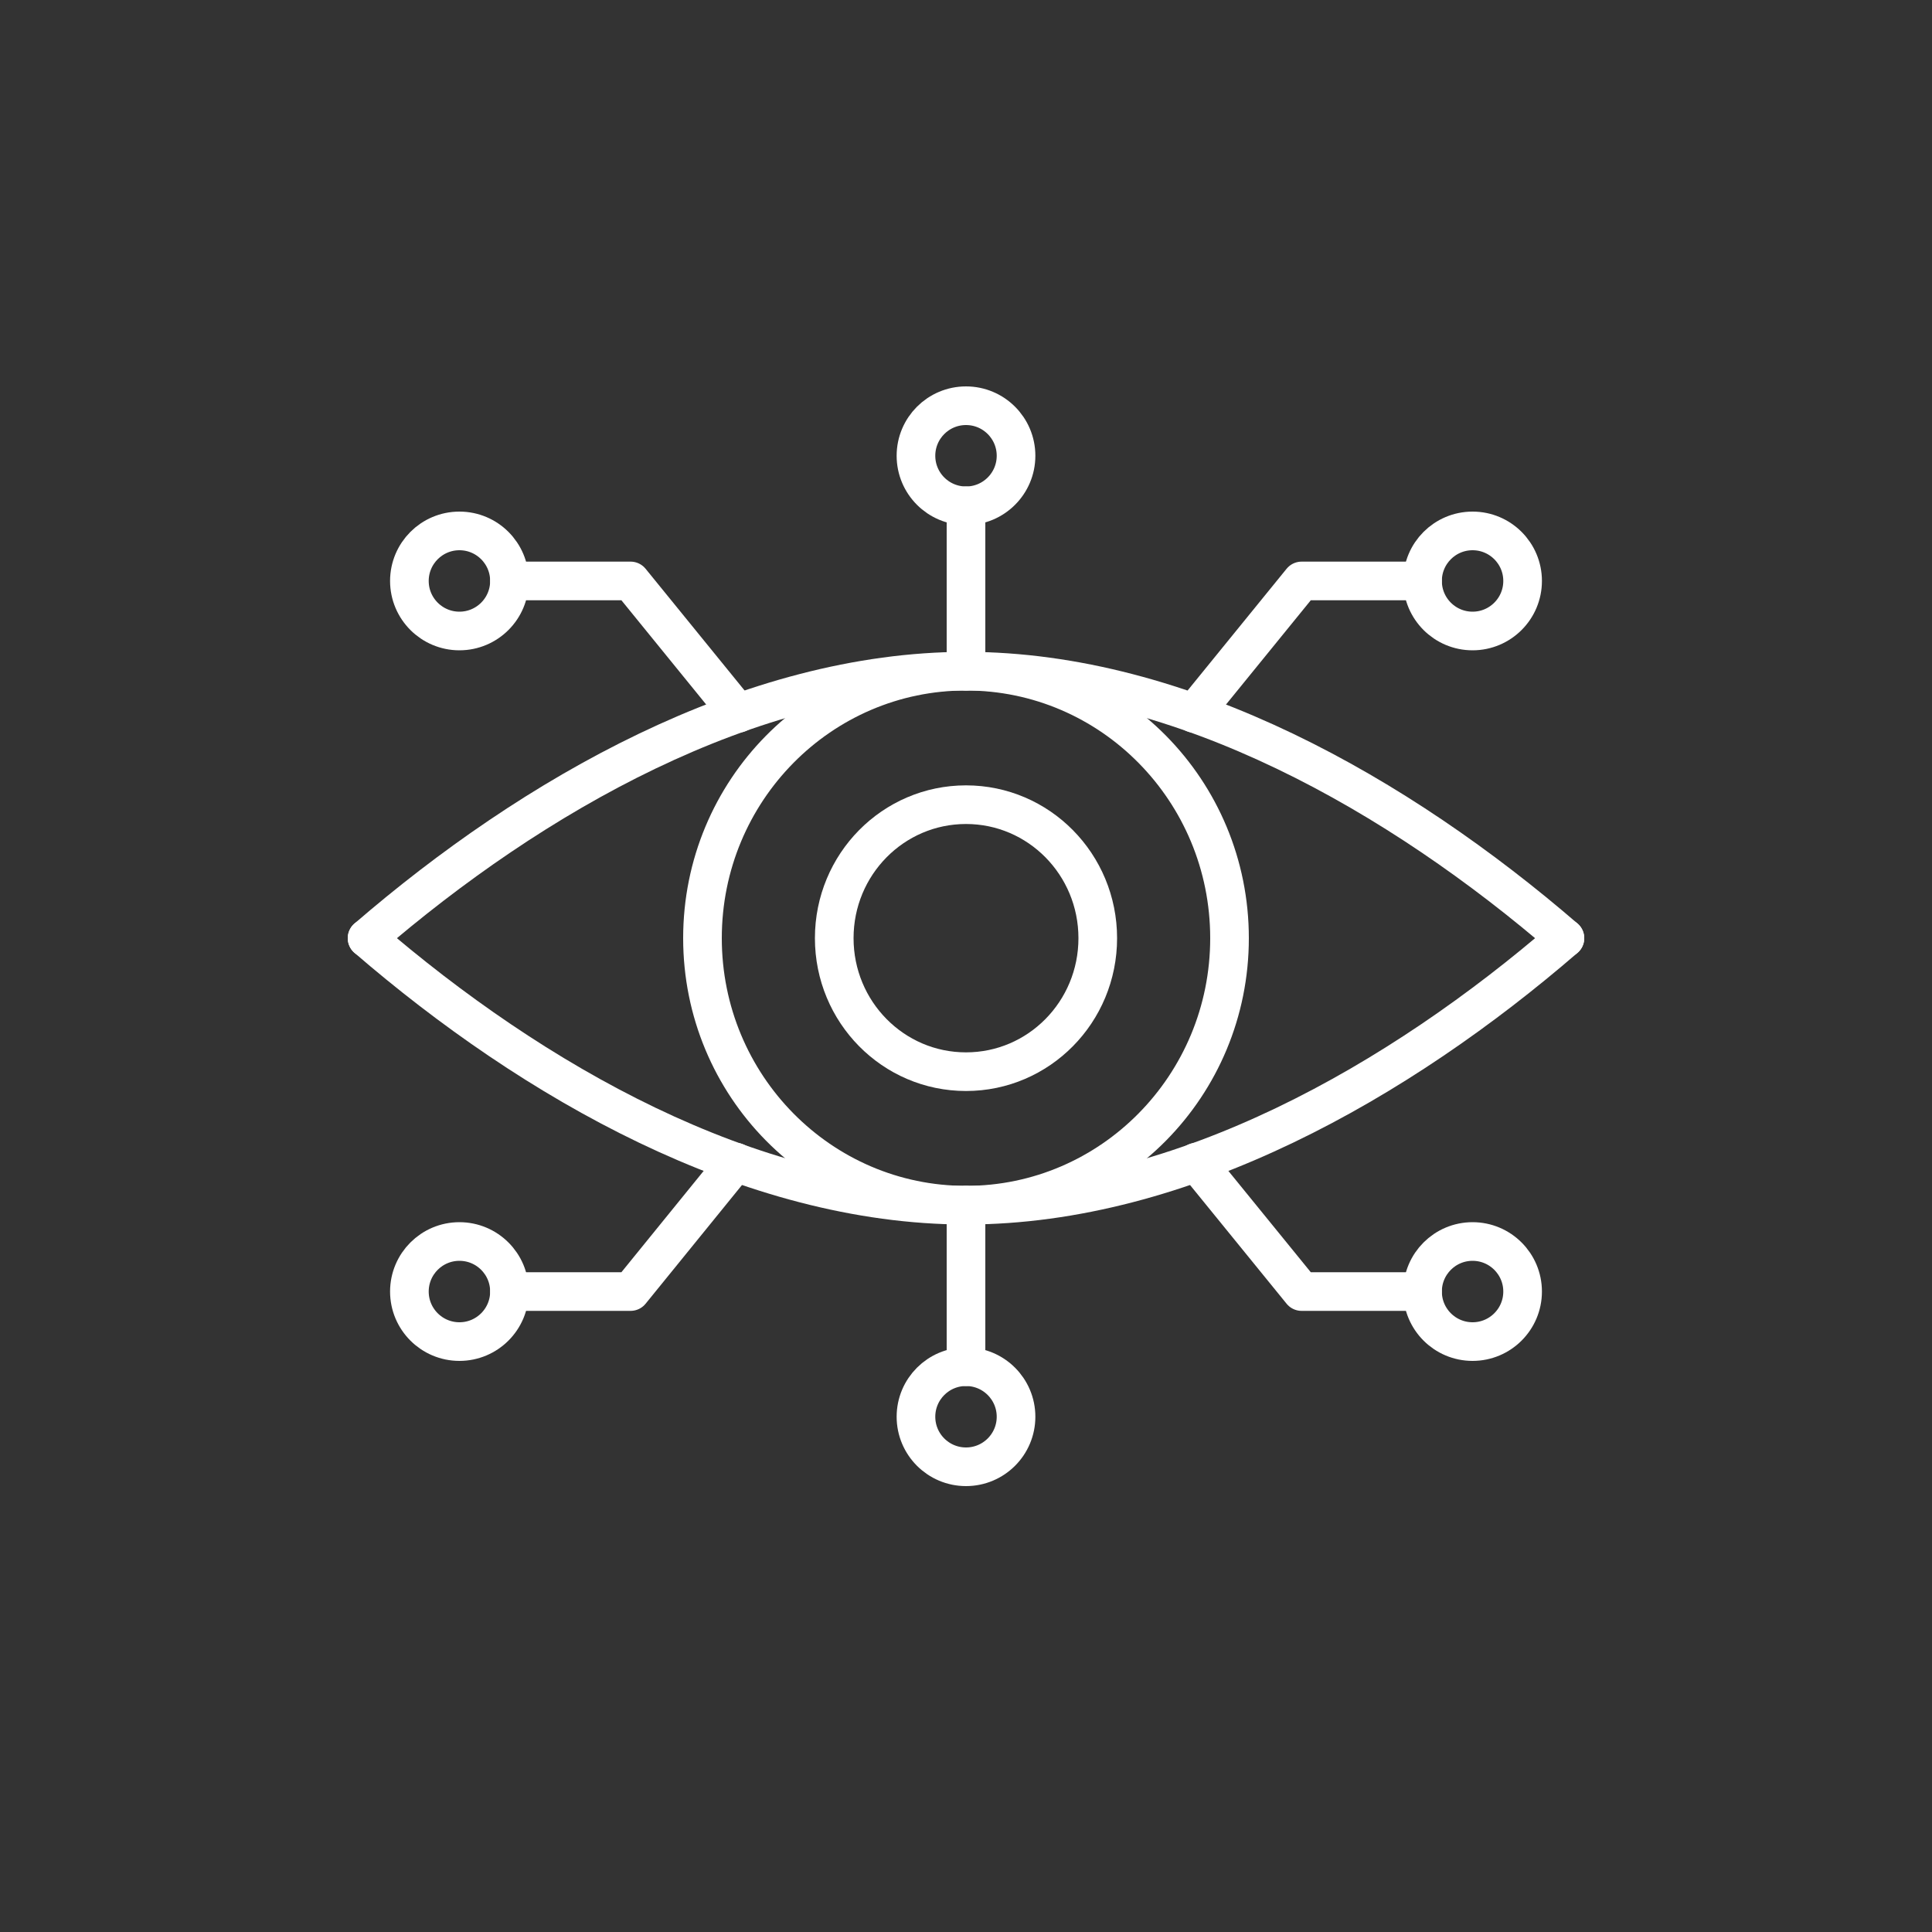
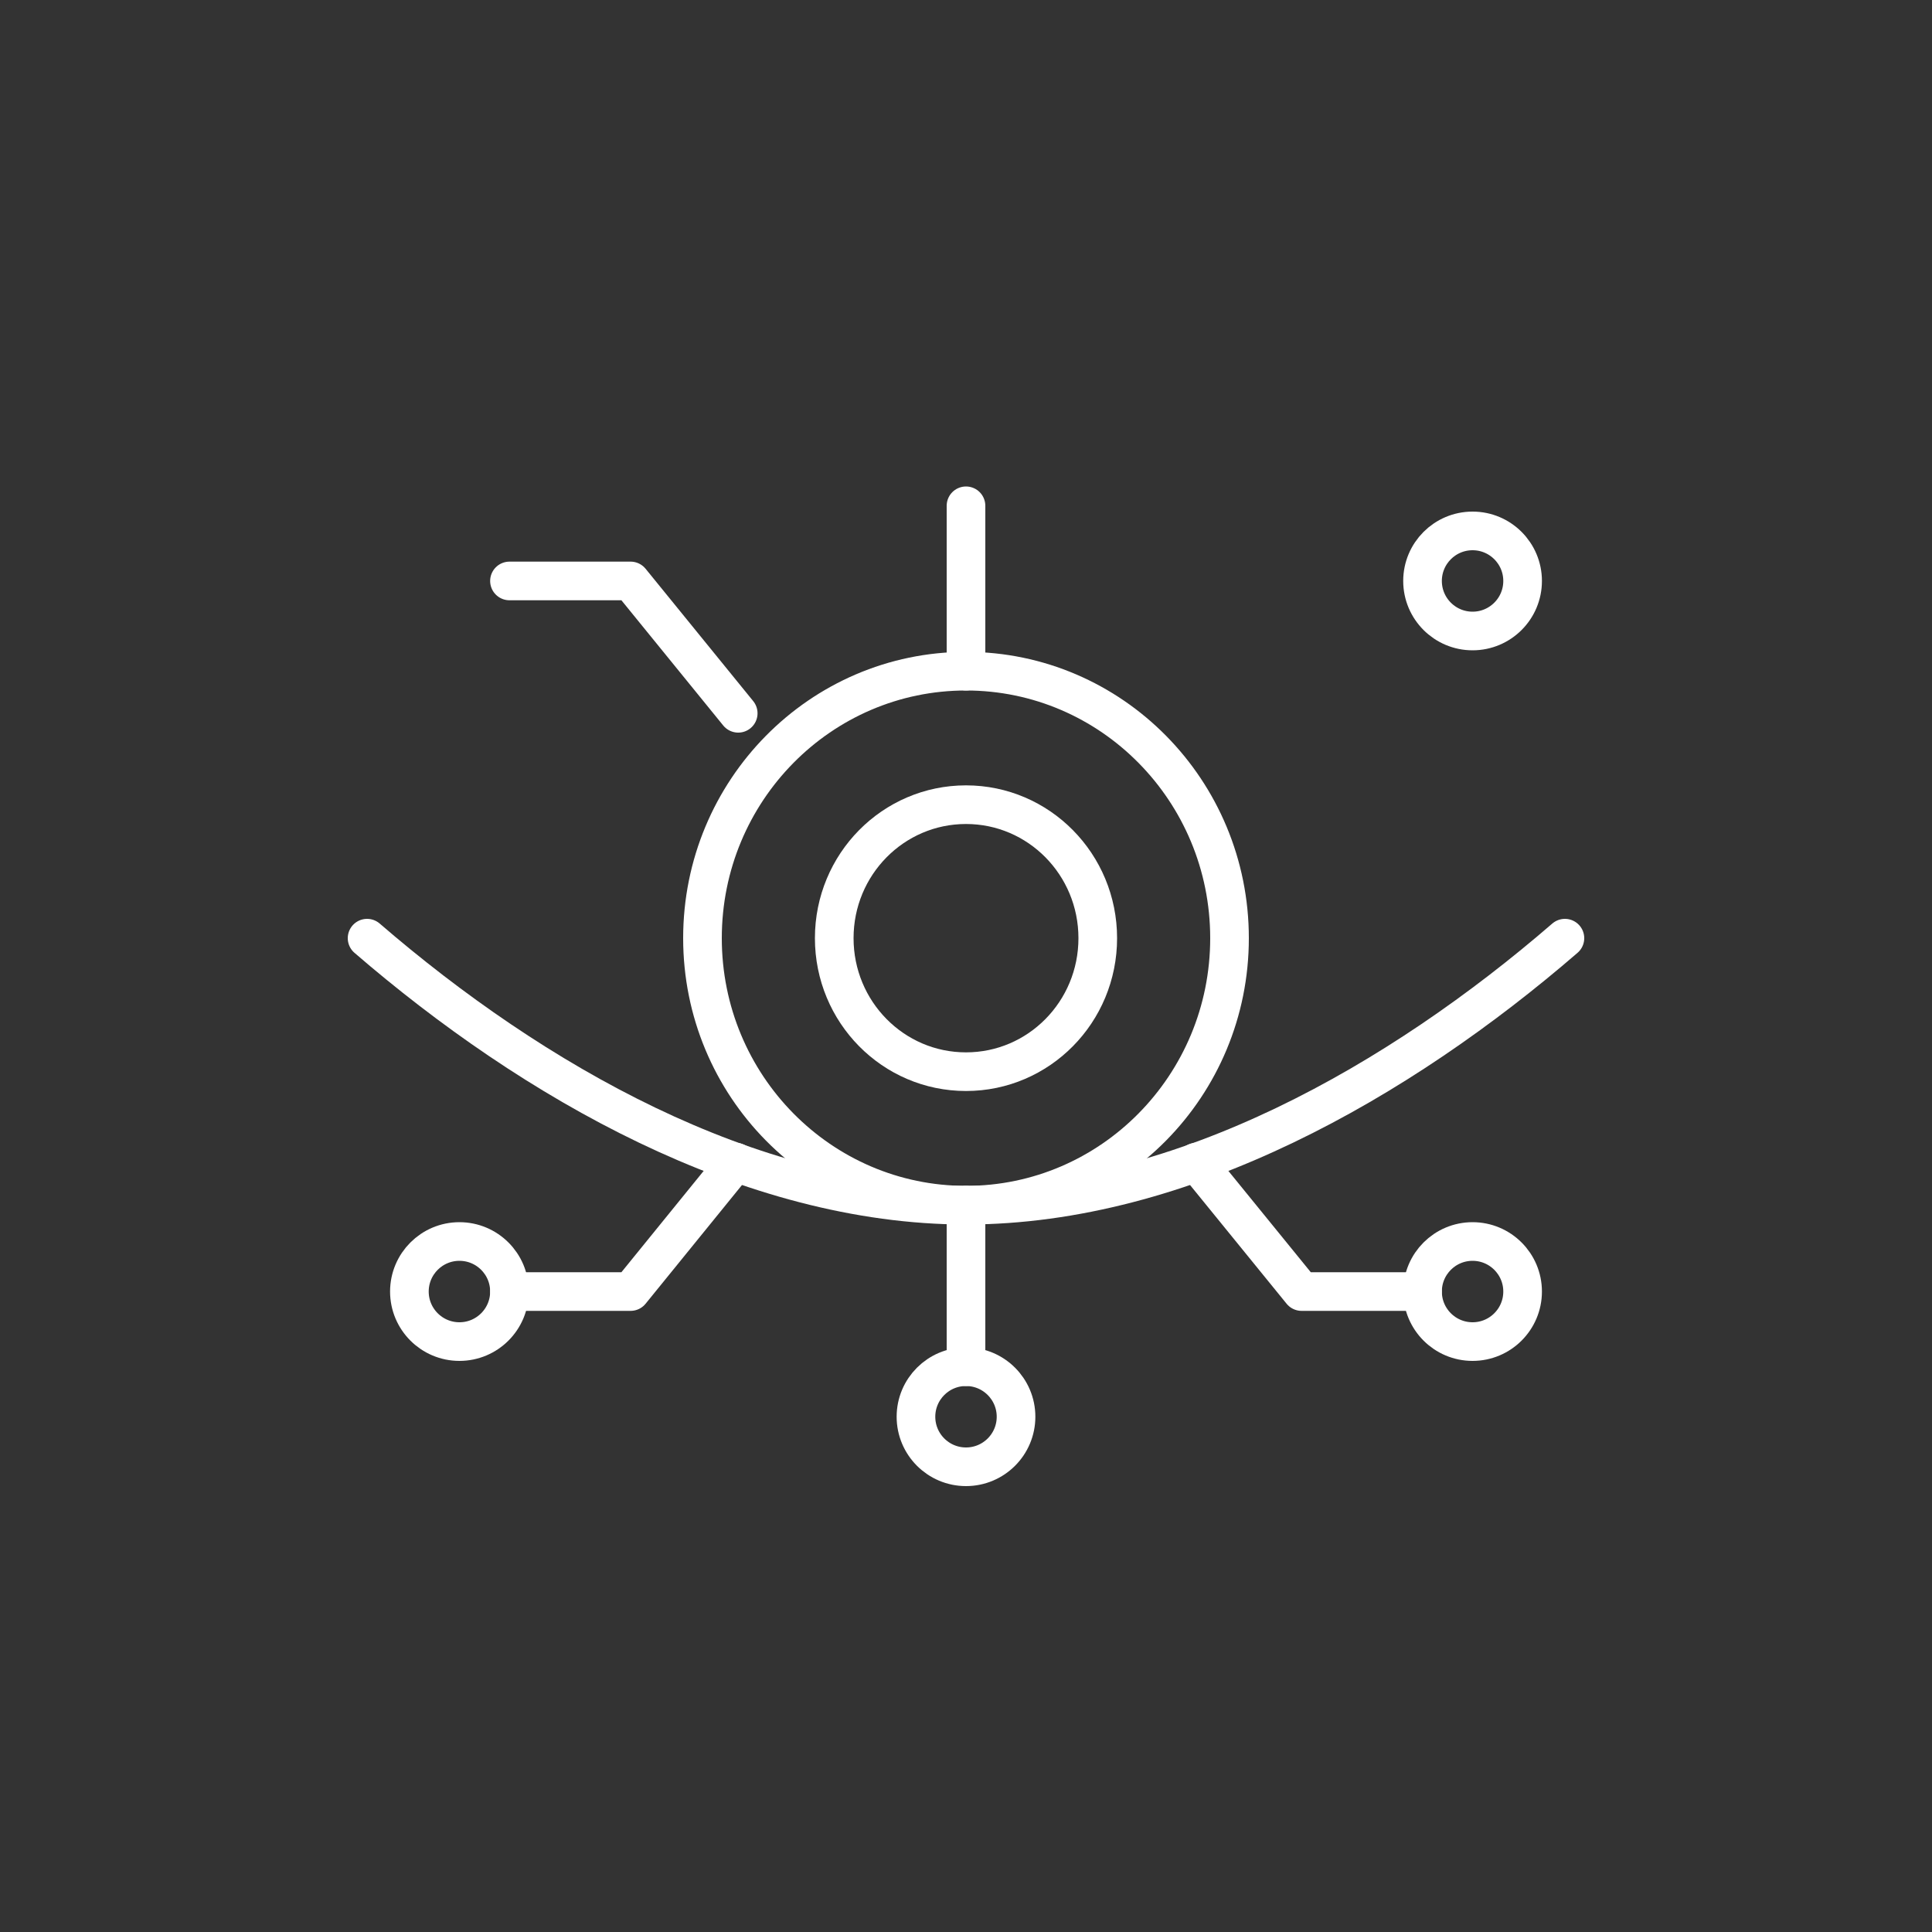
<svg xmlns="http://www.w3.org/2000/svg" fill="none" viewBox="0 0 100 100" height="100" width="100">
  <rect x="0" y="0" width="100" height="100" fill="#333333" stroke="none" />
-   <path stroke-linejoin="round" stroke-linecap="round" stroke-width="2" stroke="white" d="M19 48.56C27.56 41.17 38.78 34.74 50 34.74C61.22 34.74 72.44 41.17 81 48.56" />
  <path stroke-linejoin="round" stroke-linecap="round" stroke-width="2" stroke="white" d="M19 48.56C27.56 55.95 38.78 62.38 50 62.38C61.22 62.38 72.44 55.96 81 48.56" />
  <path stroke-linejoin="round" stroke-linecap="round" stroke-width="2" stroke="white" d="M50 62.38C57.533 62.38 63.64 56.193 63.64 48.56C63.64 40.927 57.533 34.74 50 34.74C42.467 34.74 36.36 40.927 36.36 48.56C36.36 56.193 42.467 62.38 50 62.38Z" />
  <path stroke-linejoin="round" stroke-linecap="round" stroke-width="2" stroke="white" d="M56.82 48.56C56.82 52.38 53.77 55.47 50 55.47C46.23 55.47 43.18 52.38 43.18 48.56C43.18 44.74 46.23 41.65 50 41.65C53.77 41.65 56.82 44.74 56.82 48.56Z" />
  <path stroke-linejoin="round" stroke-linecap="round" stroke-width="2" stroke="white" d="M50 34.74V26.18" />
-   <path stroke-linejoin="round" stroke-linecap="round" stroke-width="2" stroke="white" d="M52.59 23.59C52.59 25.02 51.43 26.18 50 26.18C48.57 26.18 47.41 25.02 47.41 23.59C47.41 22.16 48.57 21 50 21C51.43 21 52.59 22.16 52.59 23.59Z" />
-   <path stroke-linejoin="round" stroke-linecap="round" stroke-width="2" stroke="white" d="M61.8 36.92L67.37 30.07H73.63" />
  <path stroke-linejoin="round" stroke-linecap="round" stroke-width="2" stroke="white" d="M76.22 32.66C74.79 32.66 73.63 31.5 73.63 30.07C73.63 28.64 74.79 27.48 76.22 27.48C77.65 27.48 78.81 28.64 78.81 30.07C78.81 31.5 77.65 32.66 76.22 32.66Z" />
  <path stroke-linejoin="round" stroke-linecap="round" stroke-width="2" stroke="white" d="M26.37 30.07H26.38H32.64L38.21 36.92" />
-   <path stroke-linejoin="round" stroke-linecap="round" stroke-width="2" stroke="white" d="M23.78 32.66C25.21 32.66 26.37 31.5 26.37 30.07C26.37 28.64 25.21 27.48 23.78 27.48C22.35 27.48 21.19 28.64 21.19 30.07C21.19 31.5 22.35 32.66 23.78 32.66Z" />
  <path stroke-linejoin="round" stroke-linecap="round" stroke-width="2" stroke="white" d="M50 70.74V62.38" />
  <path stroke-linejoin="round" stroke-linecap="round" stroke-width="2" stroke="white" d="M52.59 73.33C52.59 71.9 51.43 70.74 50 70.74C48.57 70.74 47.41 71.9 47.41 73.33C47.41 74.76 48.57 75.92 50 75.92C51.43 75.92 52.59 74.76 52.59 73.33Z" />
  <path stroke-linejoin="round" stroke-linecap="round" stroke-width="2" stroke="white" d="M61.92 60.15L67.37 66.85H73.63" />
  <path stroke-linejoin="round" stroke-linecap="round" stroke-width="2" stroke="white" d="M76.22 64.26C74.79 64.26 73.63 65.42 73.63 66.85C73.63 68.28 74.79 69.44 76.22 69.44C77.65 69.44 78.81 68.28 78.81 66.85C78.81 65.42 77.65 64.26 76.22 64.26Z" />
  <path stroke-linejoin="round" stroke-linecap="round" stroke-width="2" stroke="white" d="M38.08 60.15L32.64 66.85H26.38H26.37" />
  <path stroke-linejoin="round" stroke-linecap="round" stroke-width="2" stroke="white" d="M23.78 64.26C25.21 64.26 26.37 65.42 26.37 66.85C26.37 68.28 25.21 69.44 23.78 69.44C22.35 69.44 21.19 68.28 21.19 66.85C21.19 65.42 22.35 64.26 23.78 64.26Z" />
</svg>